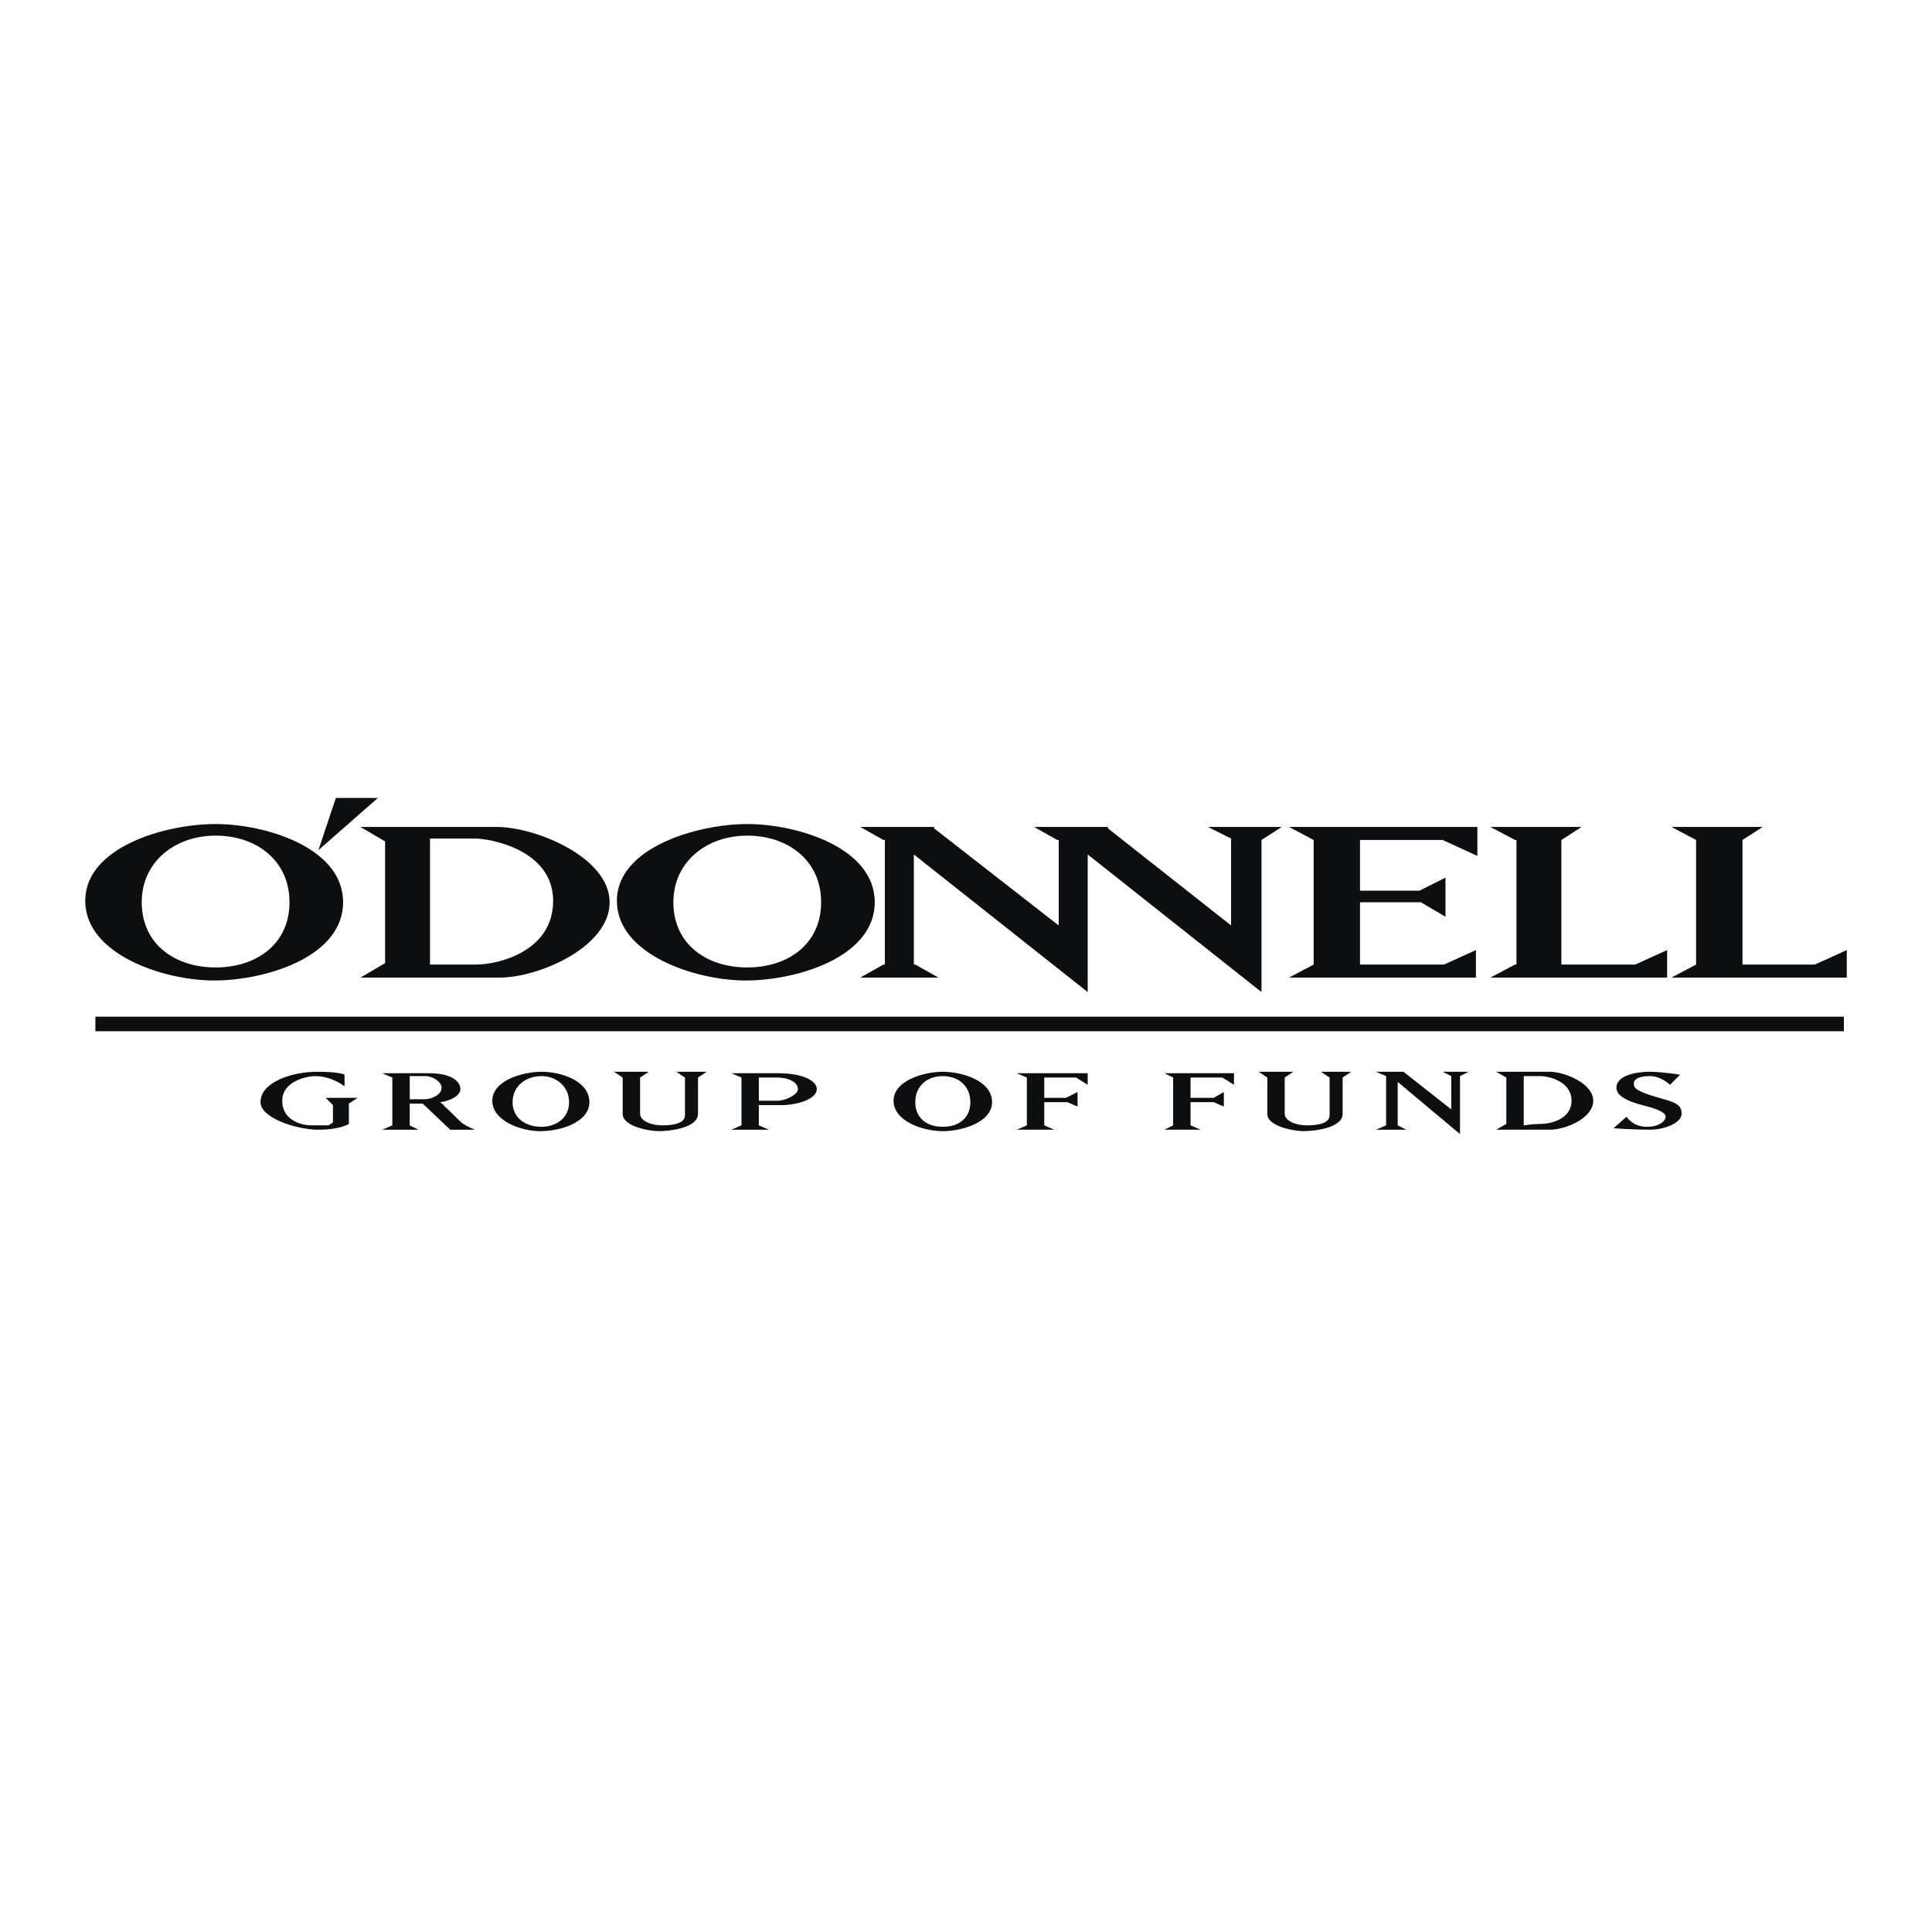
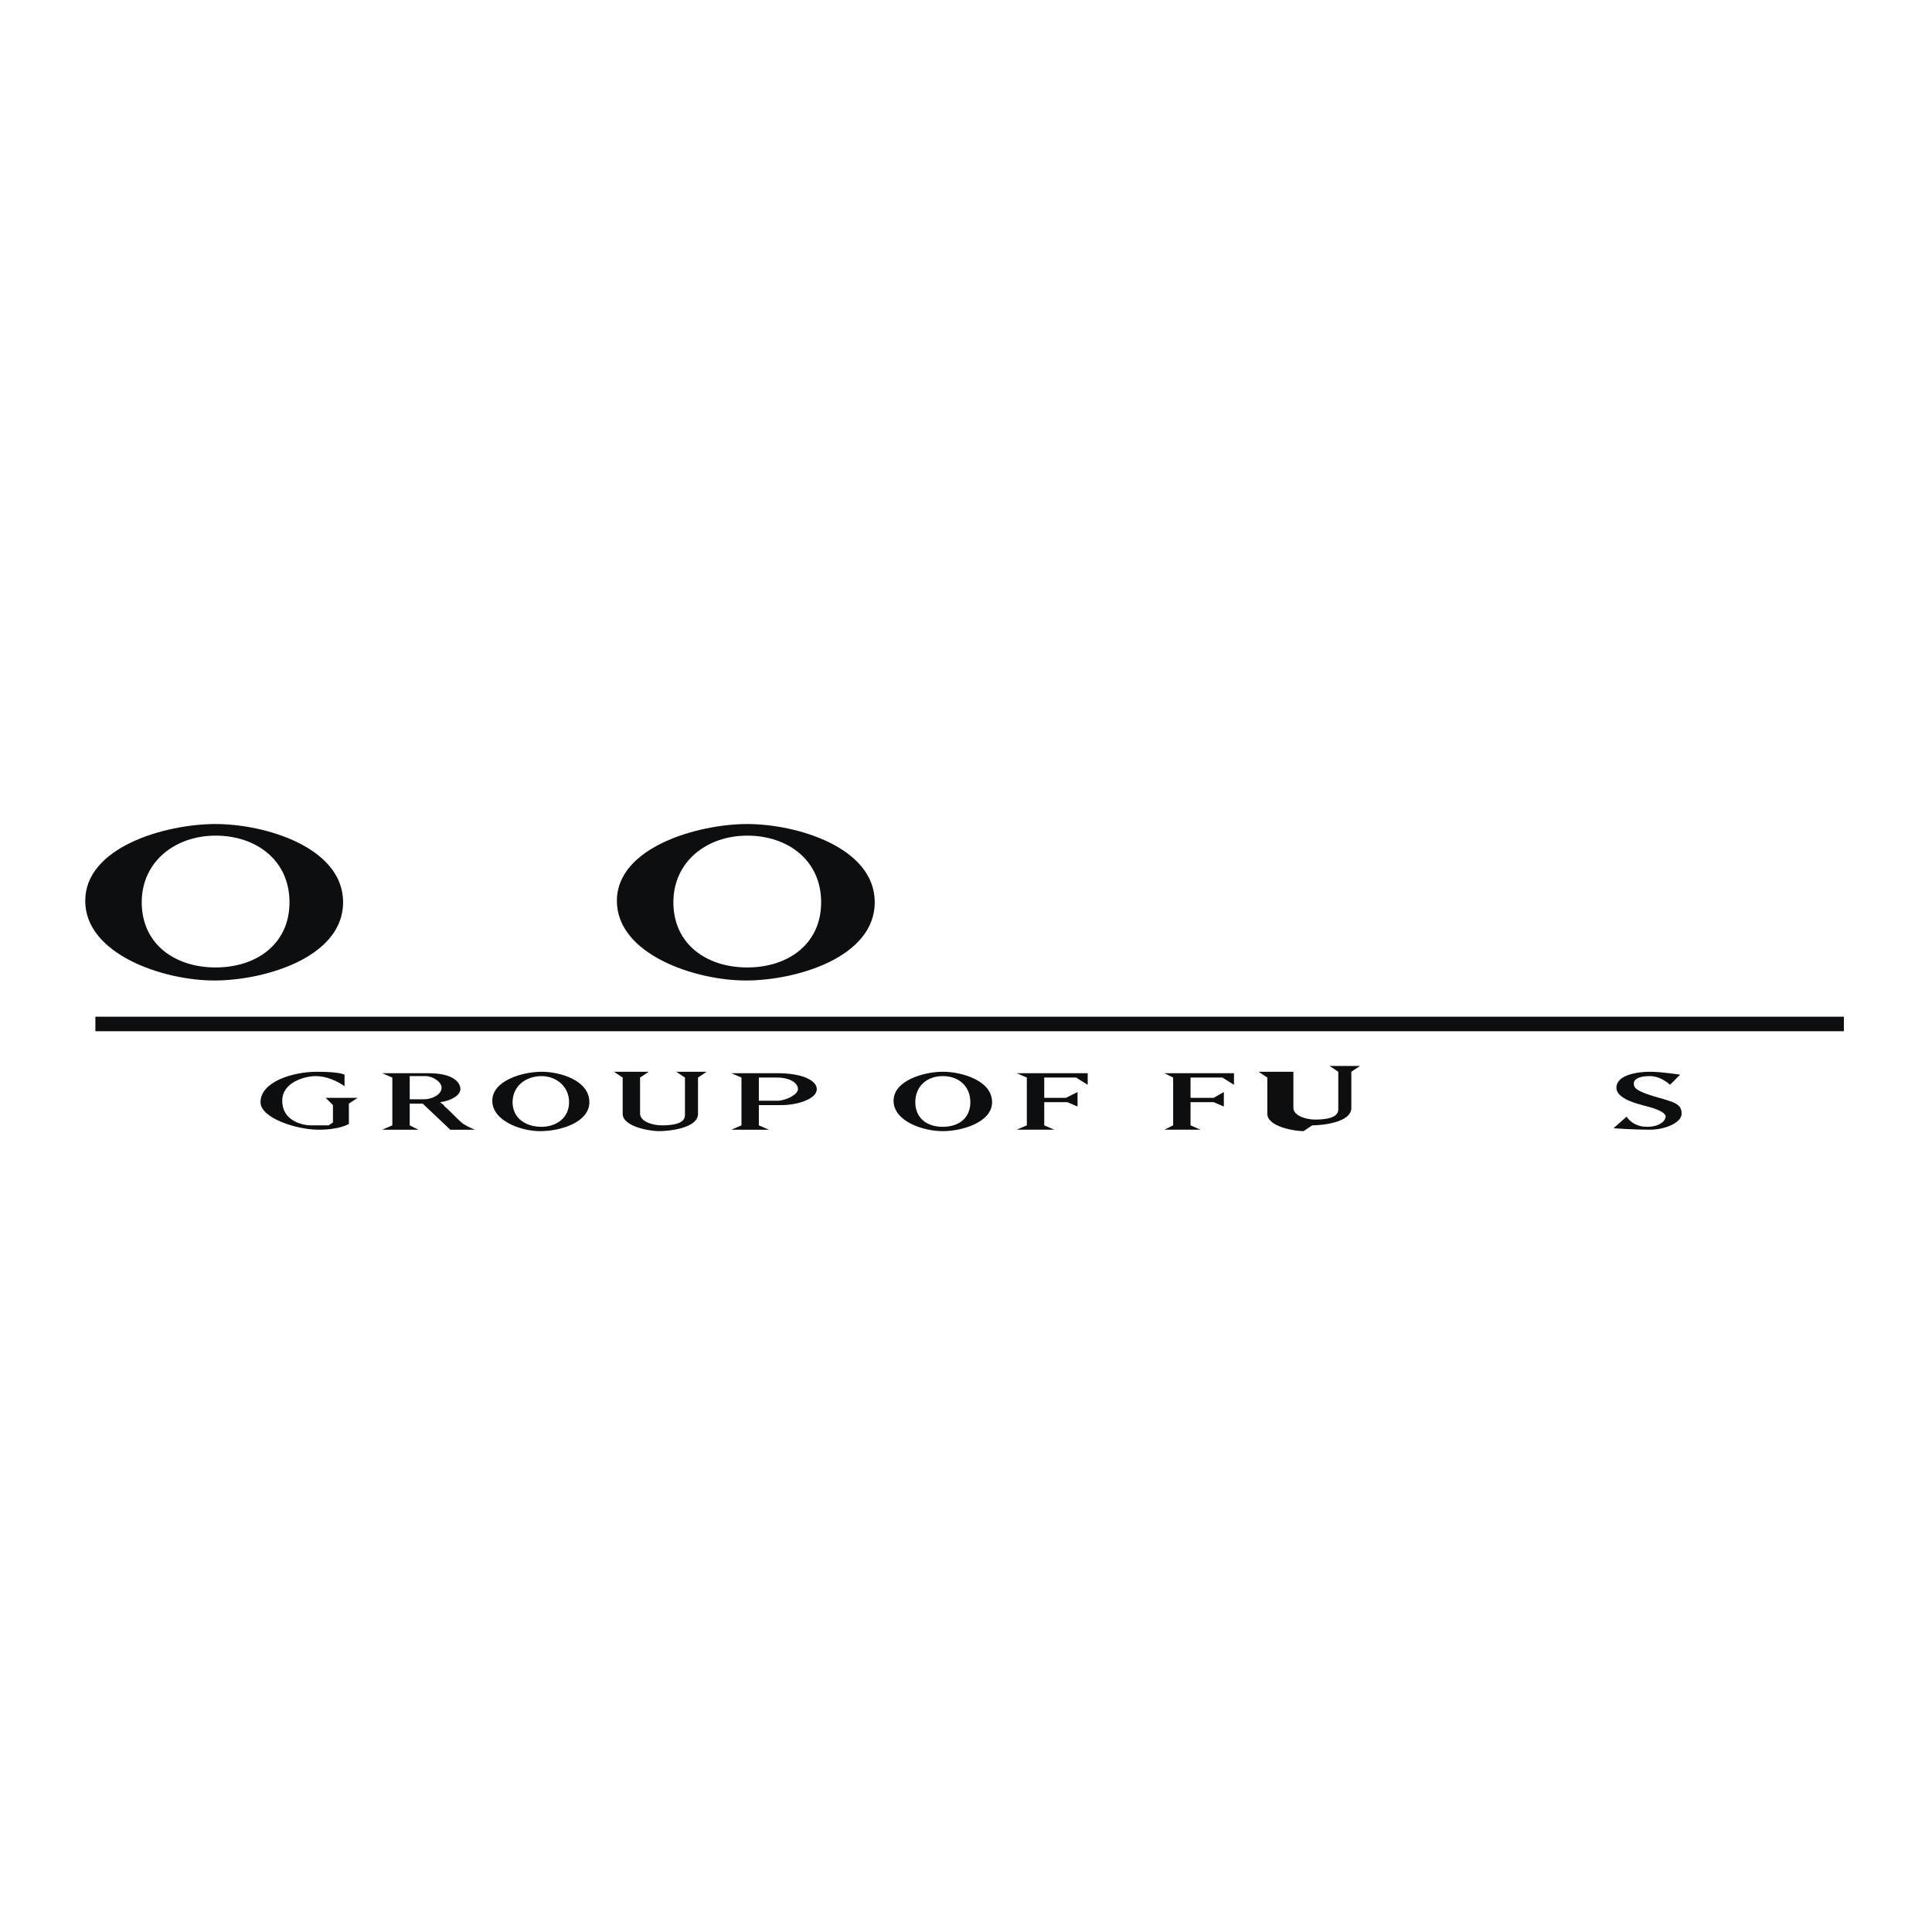
<svg xmlns="http://www.w3.org/2000/svg" width="2500" height="2500" viewBox="0 0 192.756 192.756">
  <g fill-rule="evenodd" clip-rule="evenodd">
    <path fill="#fff" d="M0 0h192.756v192.756H0V0z" />
-     <path fill="#0c0e0f" d="M31.773 84.816l5.926-5.203h-4.192l-1.734 5.203zM127.885 82.503h-7.371l2.312 1.157v8.672l-12.285-9.684v-.145h-7.369l2.312 1.301h.145v8.528l-12.431-9.684v-.145h-7.37l2.312 1.301h.144v12.43h-.144l-2.312 1.301h7.804l-2.312-1.301h-.145V85.25l17.345 13.73V85.25l17.341 13.73V83.804l2.024-1.301zM145.662 107.363l.867-.433h-2.601l.867.433v3.325l-4.77-3.758h-2.746l1.012.433v4.914l-1.012.434h3.035l-.867-.434v-4.336l6.215 5.204v-5.782zM163.15 96.234h-7.371v-12.43l2.024-1.301h-9.106l2.457 1.301h.145v12.43h-.145l-2.457 1.301h17.633v-2.746l-3.18 1.445zM181.072 96.234h-7.226v-12.43l2.023-1.301h-9.105l2.457 1.301v12.43l-2.457 1.301h17.488v-2.746l-3.18 1.445zM143.928 83.804l3.468 1.59v-2.891h-18.789l2.457 1.301v12.43l-2.457 1.301h18.645v-2.746l-3.18 1.445h-8.383v-6.215h6.071l2.457 1.445v-3.902l-2.602 1.301h-5.926v-5.059h8.239zM49.55 82.503H35.964l2.457 1.445V96.09l-2.457 1.445h13.875c3.902 0 10.984-3.036 10.984-7.516s-7.37-7.516-11.273-7.516zm-2.023 13.731h-4.625V83.66h4.48c1.589 0 7.805 1.156 7.805 6.215s-5.492 6.359-7.66 6.359zM154.623 106.93h-5.348l1.012.578v4.625l-1.012.578h5.348c1.59 0 4.336-1.156 4.336-2.891s-2.891-2.89-4.336-2.89zm-.867 5.203c-.867 0-1.734.145-1.734.145v-4.914h1.734c.578 0 3.035.434 3.035 2.457 0 1.878-2.168 2.312-3.035 2.312z" />
-     <path d="M74.554 82.214c-4.914 0-13.008 2.312-13.008 7.66s7.805 7.95 12.863 7.95 12.863-2.313 12.863-7.805-7.804-7.805-12.718-7.805zm0 14.309c-4.047 0-7.371-2.313-7.371-6.504 0-4.047 3.324-6.648 7.371-6.648s7.371 2.457 7.371 6.648-3.324 6.504-7.371 6.504zM107.363 107.508l1.157.722v-1.156h-7.082l1.009.434v4.769l-1.009.434h3.757l-1.011-.434v-2.312h2.312l1.012.433v-1.445l-1.156.578h-2.168v-2.023h3.179zM121.959 107.508l1.156.722v-1.156h-6.937l.867.434v4.769l-.867.434h3.613l-1.01-.434v-2.312h2.311l1.012.433v-1.445l-1.012.578h-2.311v-2.023h3.178zM34.808 112.133v-2.023l.867-.578h-3.18l.723.723v1.734l-.433.289H31.05c-.867 0-2.89-.434-2.89-2.457 0-1.879 2.312-2.457 3.324-2.457 1.59 0 2.891 1.012 2.891 1.012v-1.156s-.433-.289-2.746-.289c-2.458 0-5.637 1.012-5.637 3.035 0 1.59 3.613 2.746 5.781 2.746s3.035-.579 3.035-.579zM94.065 106.93c-1.878 0-4.914.867-4.914 2.891s2.89 3.035 4.914 3.035c1.879 0 4.915-.867 4.915-2.891 0-2.168-3.036-3.035-4.915-3.035zm0 5.492c-1.589 0-2.746-.867-2.746-2.457s1.156-2.602 2.746-2.602 2.747 1.012 2.747 2.602-1.156 2.457-2.747 2.457zM54.031 106.93c-1.879 0-4.914.867-4.914 2.891s2.891 3.035 4.77 3.035c2.023 0 4.914-.867 4.914-2.891-.001-2.168-2.891-3.035-4.77-3.035zm0 5.492c-1.59 0-2.891-.867-2.891-2.457s1.301-2.602 2.891-2.602c1.445 0 2.746 1.012 2.746 2.602s-1.301 2.457-2.746 2.457zM21.512 82.214c-5.059 0-13.008 2.312-13.008 7.66s7.805 7.95 12.863 7.95 12.863-2.313 12.863-7.805-7.804-7.805-12.718-7.805zm0 14.309c-4.047 0-7.371-2.313-7.371-6.504 0-4.047 3.324-6.648 7.371-6.648 4.046 0 7.371 2.457 7.371 6.648s-3.325 6.504-7.371 6.504zM9.516 101.438h174.447v1.445H9.516v-1.445zM65.738 112.855c-.867 0-3.613-.434-3.613-1.734v-3.613l-.867-.578h3.469l-.867.578v3.613c0 .722 1.156 1.156 2.168 1.156s2.312-.145 2.312-1.012v-3.758l-.867-.578h3.035l-.867.578v3.613c0 1.445-2.891 1.735-3.903 1.735zM130.053 112.855c-.867 0-3.613-.434-3.613-1.734v-3.613l-.867-.578h3.469l-.867.578v3.613c0 .722 1.156 1.156 2.168 1.156s2.312-.145 2.312-1.012v-3.758l-.867-.578h3.035l-.867.578v3.613c0 1.445-2.892 1.735-3.903 1.735zM166.619 108.23l1.012-1.012s-1.879-.289-3.035-.289-3.324.289-3.324 1.59 2.746 1.734 3.613 2.023 1.301.578 1.301.867-.434 1.012-1.879 1.012-2.023-1.012-2.023-1.012l-1.301 1.156s1.879.145 3.613.145c1.59 0 3.18-.723 3.18-1.59 0-1.012-.723-1.156-2.746-1.734-1.879-.578-2.023-.867-2.023-1.301 0-.289.289-.723 1.59-.723 1.155.001 2.022.868 2.022.868zM46.226 112.133c-.434-.289-1.734-1.734-1.879-1.734 0-.145-.289-.289-.434-.434 1.156-.145 2.023-.723 2.023-1.301s-.578-1.59-3.18-1.59h-4.625l1.012.434v4.77l-1.012.434h3.613l-.867-.434v-2.168h1.3l2.746 2.602h2.457c.002-.001-.72-.29-1.154-.579zm-3.902-2.457h-1.445v-2.312h1.589c.723 0 1.59.578 1.59 1.156 0 .722-1.011 1.156-1.734 1.156zM77.589 107.074h-4.625l1.012.434v4.77l-1.012.434h3.758l-1.012-.434v-2.023h2.312c1.445 0 3.469-.578 3.469-1.59.001-.868-1.445-1.591-3.902-1.591zm0 2.746H75.71v-2.312h1.879c1.012 0 2.023.434 2.023 1.156.001.578-1.3 1.156-2.023 1.156z" fill="#0c0e0f" />
+     <path d="M74.554 82.214c-4.914 0-13.008 2.312-13.008 7.66s7.805 7.95 12.863 7.95 12.863-2.313 12.863-7.805-7.804-7.805-12.718-7.805zm0 14.309c-4.047 0-7.371-2.313-7.371-6.504 0-4.047 3.324-6.648 7.371-6.648s7.371 2.457 7.371 6.648-3.324 6.504-7.371 6.504zM107.363 107.508l1.157.722v-1.156h-7.082l1.009.434v4.769l-1.009.434h3.757l-1.011-.434v-2.312h2.312l1.012.433v-1.445l-1.156.578h-2.168v-2.023h3.179zM121.959 107.508l1.156.722v-1.156h-6.937l.867.434v4.769l-.867.434h3.613l-1.01-.434v-2.312h2.311l1.012.433v-1.445l-1.012.578h-2.311v-2.023h3.178zM34.808 112.133v-2.023l.867-.578h-3.18l.723.723v1.734l-.433.289H31.05c-.867 0-2.89-.434-2.89-2.457 0-1.879 2.312-2.457 3.324-2.457 1.59 0 2.891 1.012 2.891 1.012v-1.156s-.433-.289-2.746-.289c-2.458 0-5.637 1.012-5.637 3.035 0 1.59 3.613 2.746 5.781 2.746s3.035-.579 3.035-.579zM94.065 106.93c-1.878 0-4.914.867-4.914 2.891s2.89 3.035 4.914 3.035c1.879 0 4.915-.867 4.915-2.891 0-2.168-3.036-3.035-4.915-3.035zm0 5.492c-1.589 0-2.746-.867-2.746-2.457s1.156-2.602 2.746-2.602 2.747 1.012 2.747 2.602-1.156 2.457-2.747 2.457zM54.031 106.93c-1.879 0-4.914.867-4.914 2.891s2.891 3.035 4.77 3.035c2.023 0 4.914-.867 4.914-2.891-.001-2.168-2.891-3.035-4.77-3.035zm0 5.492c-1.59 0-2.891-.867-2.891-2.457s1.301-2.602 2.891-2.602c1.445 0 2.746 1.012 2.746 2.602s-1.301 2.457-2.746 2.457zM21.512 82.214c-5.059 0-13.008 2.312-13.008 7.66s7.805 7.95 12.863 7.95 12.863-2.313 12.863-7.805-7.804-7.805-12.718-7.805zm0 14.309c-4.047 0-7.371-2.313-7.371-6.504 0-4.047 3.324-6.648 7.371-6.648 4.046 0 7.371 2.457 7.371 6.648s-3.325 6.504-7.371 6.504zM9.516 101.438h174.447v1.445H9.516v-1.445zM65.738 112.855c-.867 0-3.613-.434-3.613-1.734v-3.613l-.867-.578h3.469l-.867.578v3.613c0 .722 1.156 1.156 2.168 1.156s2.312-.145 2.312-1.012v-3.758l-.867-.578h3.035l-.867.578v3.613c0 1.445-2.891 1.735-3.903 1.735zM130.053 112.855c-.867 0-3.613-.434-3.613-1.734v-3.613l-.867-.578h3.469v3.613c0 .722 1.156 1.156 2.168 1.156s2.312-.145 2.312-1.012v-3.758l-.867-.578h3.035l-.867.578v3.613c0 1.445-2.892 1.735-3.903 1.735zM166.619 108.23l1.012-1.012s-1.879-.289-3.035-.289-3.324.289-3.324 1.59 2.746 1.734 3.613 2.023 1.301.578 1.301.867-.434 1.012-1.879 1.012-2.023-1.012-2.023-1.012l-1.301 1.156s1.879.145 3.613.145c1.59 0 3.18-.723 3.18-1.59 0-1.012-.723-1.156-2.746-1.734-1.879-.578-2.023-.867-2.023-1.301 0-.289.289-.723 1.59-.723 1.155.001 2.022.868 2.022.868zM46.226 112.133c-.434-.289-1.734-1.734-1.879-1.734 0-.145-.289-.289-.434-.434 1.156-.145 2.023-.723 2.023-1.301s-.578-1.59-3.18-1.59h-4.625l1.012.434v4.77l-1.012.434h3.613l-.867-.434v-2.168h1.3l2.746 2.602h2.457c.002-.001-.72-.29-1.154-.579zm-3.902-2.457h-1.445v-2.312h1.589c.723 0 1.59.578 1.59 1.156 0 .722-1.011 1.156-1.734 1.156zM77.589 107.074h-4.625l1.012.434v4.77l-1.012.434h3.758l-1.012-.434v-2.023h2.312c1.445 0 3.469-.578 3.469-1.59.001-.868-1.445-1.591-3.902-1.591zm0 2.746H75.71v-2.312h1.879c1.012 0 2.023.434 2.023 1.156.001.578-1.3 1.156-2.023 1.156z" fill="#0c0e0f" />
  </g>
</svg>